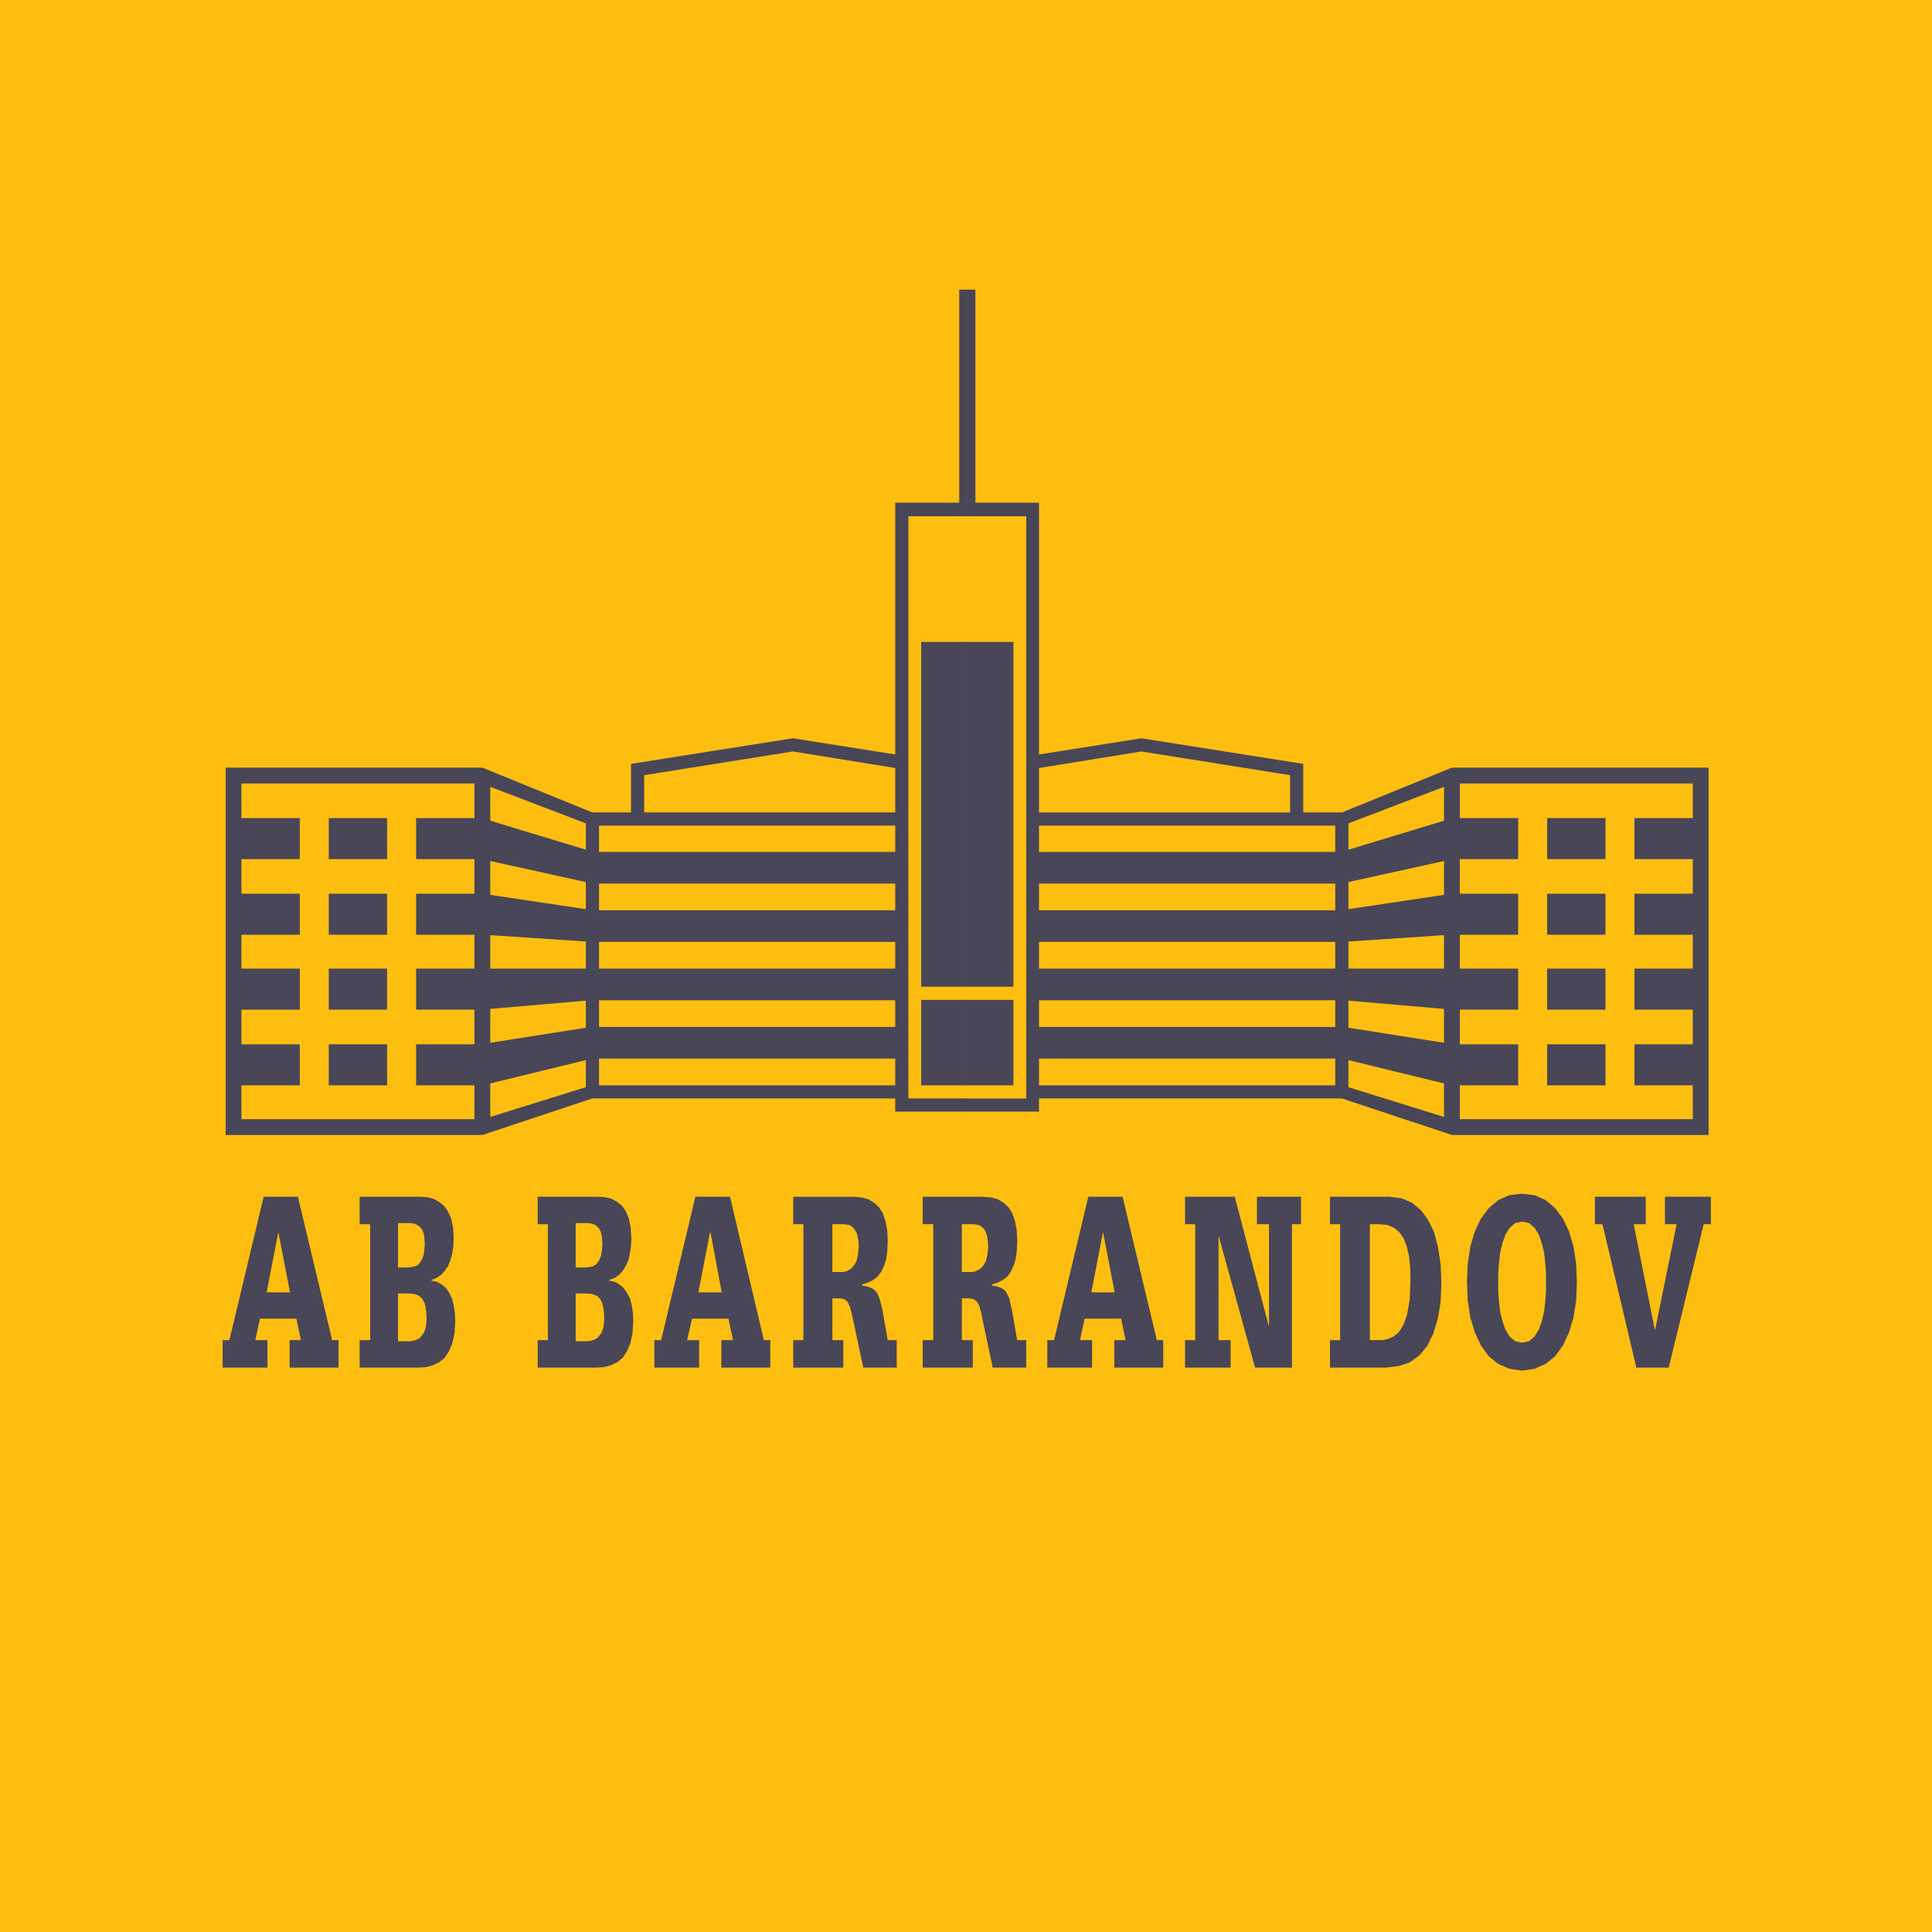
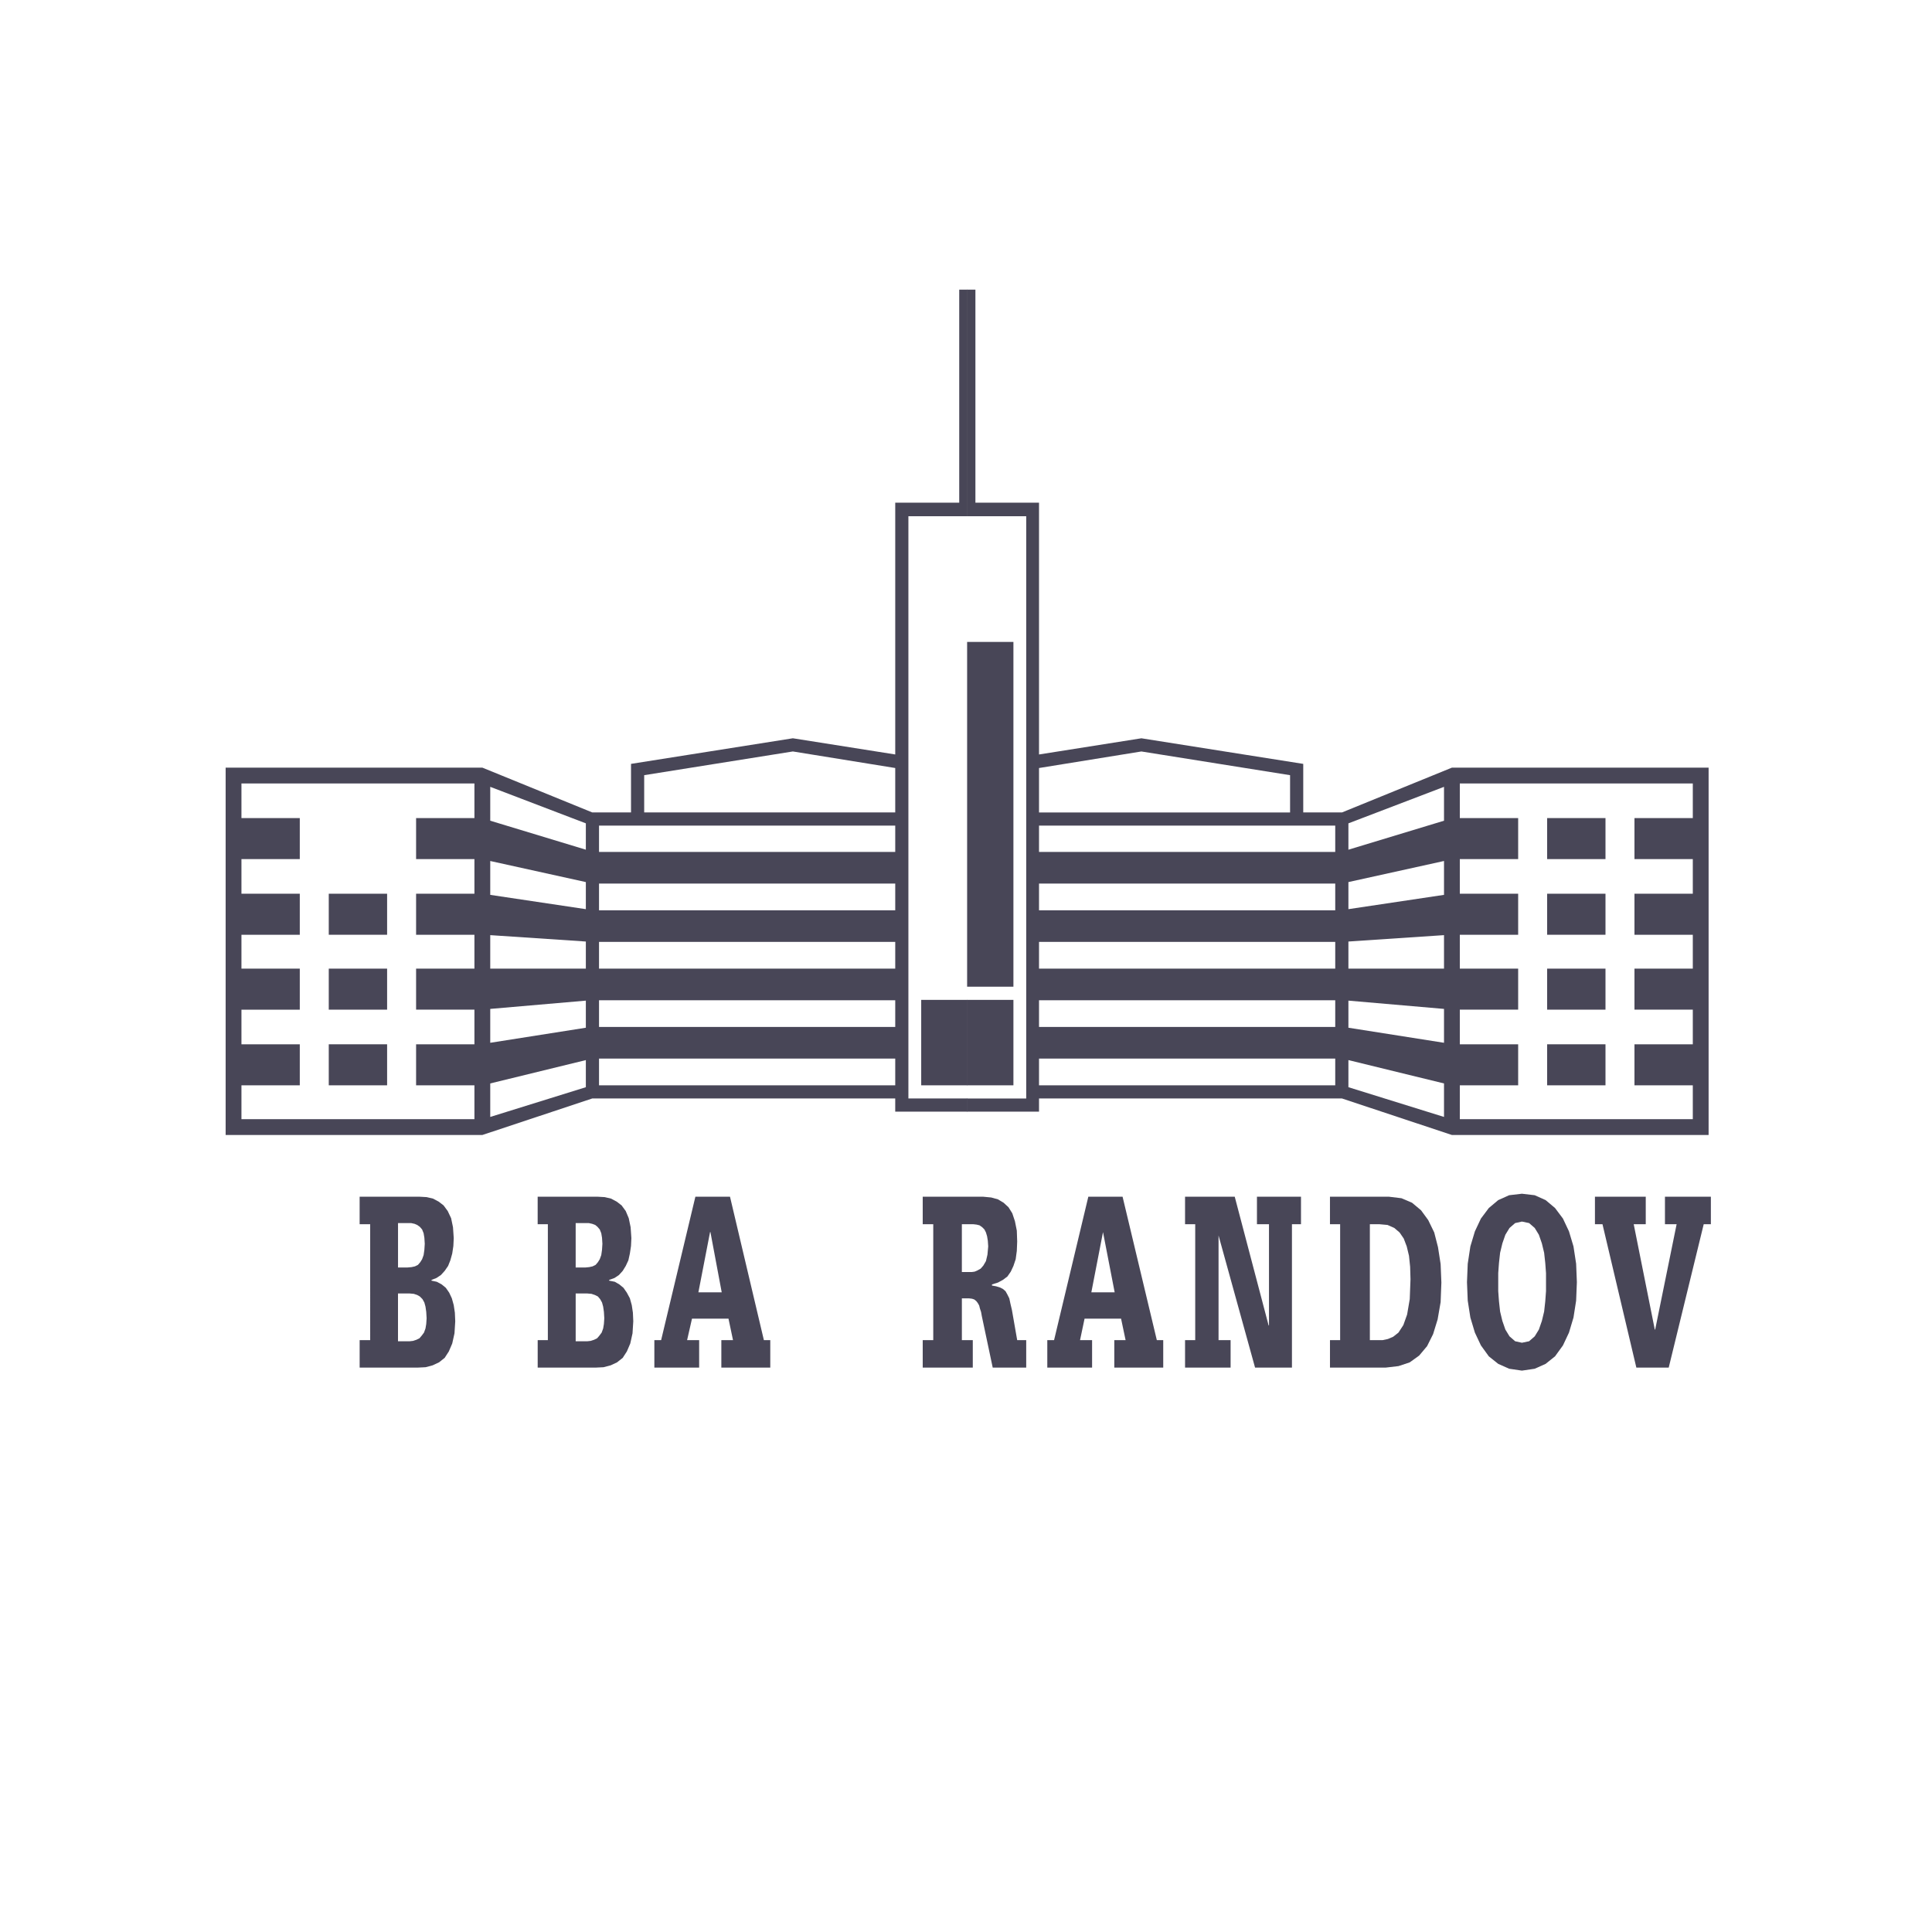
<svg xmlns="http://www.w3.org/2000/svg" version="1.0" id="Layer_1" x="0px" y="0px" width="192.756px" height="192.756px" viewBox="0 0 192.756 192.756" enable-background="new 0 0 192.756 192.756" xml:space="preserve">
  <g>
-     <polygon fill-rule="evenodd" clip-rule="evenodd" fill="#FEBE10" points="0,0 192.756,0 192.756,192.756 0,192.756 0,0  " />
-     <polygon fill-rule="evenodd" clip-rule="evenodd" fill="#484657" points="38.622,85.713 38.622,81.62 32.801,81.62 32.801,85.713    38.622,85.713  " />
    <polygon fill-rule="evenodd" clip-rule="evenodd" fill="#484657" points="38.622,93.261 38.622,89.167 32.801,89.167    32.801,93.261 38.622,93.261  " />
    <polygon fill-rule="evenodd" clip-rule="evenodd" fill="#484657" points="38.622,100.734 38.622,96.641 32.801,96.641    32.801,100.734 38.622,100.734  " />
    <polygon fill-rule="evenodd" clip-rule="evenodd" fill="#484657" points="38.622,108.282 38.622,104.189 32.801,104.189    32.801,108.282 38.622,108.282  " />
-     <polygon fill-rule="evenodd" clip-rule="evenodd" fill="#484657" points="96.528,98.443 96.528,64.045 91.909,64.045    91.909,98.443 96.528,98.443  " />
    <polygon fill-rule="evenodd" clip-rule="evenodd" fill="#484657" points="96.528,108.282 96.528,99.758 91.909,99.758    91.909,108.282 96.528,108.282  " />
    <path fill-rule="evenodd" clip-rule="evenodd" fill="#484657" d="M95.702,28.896v21.254h-6.384v0.676v0.676v23.771l-10.214-1.615   l-16.147,2.554l0,0v4.844h-3.868l-10.965-4.469H24.089h-1.577v1.577v33.497v1.577h1.577h24.034l10.965-3.643h30.229v0.676v0.638   h7.21v-1.313h-5.896V51.503h5.069h0.827v-1.352V28.896H95.702L95.702,28.896z M47.334,81.62h-5.82v4.093h5.82v3.455h-5.82v4.093   h5.82v3.38h-5.82v4.093h5.82v3.455h-5.82v4.093h5.82v3.38H24.089v-3.38h5.821v-4.093h-5.821v-3.455h5.821v-4.093h-5.821v-3.38   h5.821v-4.093h-5.821v-3.455h5.821V81.62h-5.821v-3.455h23.245V81.62L47.334,81.62z M58.45,108.47l-9.538,2.967v-3.342l9.538-2.329   V108.47L58.45,108.47z M58.45,102.536l-9.538,1.503v-3.38l9.538-0.826V102.536L58.45,102.536z M58.45,96.641h-9.538v-3.342   l9.538,0.638V96.641L58.45,96.641z M58.45,90.708l-9.538-1.427v-3.379l9.538,2.103V90.708L58.45,90.708z M58.45,84.774   l-9.538-2.892v-3.38l9.538,3.643V84.774L58.45,84.774z M89.318,108.282H59.765v-2.666h29.553V108.282L89.318,108.282z    M89.318,102.461H59.765v-2.666h29.553V102.461L89.318,102.461z M89.318,96.641H59.765v-2.667h29.553V96.641L89.318,96.641z    M89.318,90.82H59.765v-2.667h29.553V90.82L89.318,90.82z M89.318,85H59.765v-2.628h29.553V85L89.318,85z M64.271,81.057v-3.718   l14.833-2.366l10.214,1.652v4.431H64.271L64.271,81.057z" />
    <polygon fill-rule="evenodd" clip-rule="evenodd" fill="#484657" points="154.359,85.713 154.359,81.62 160.18,81.62    160.18,85.713 154.359,85.713  " />
    <polygon fill-rule="evenodd" clip-rule="evenodd" fill="#484657" points="154.359,93.261 154.359,89.167 160.18,89.167    160.18,93.261 154.359,93.261  " />
    <polygon fill-rule="evenodd" clip-rule="evenodd" fill="#484657" points="154.359,100.734 154.359,96.641 160.18,96.641    160.18,100.734 154.359,100.734  " />
    <polygon fill-rule="evenodd" clip-rule="evenodd" fill="#484657" points="154.359,108.282 154.359,104.189 160.18,104.189    160.18,108.282 154.359,108.282  " />
    <polygon fill-rule="evenodd" clip-rule="evenodd" fill="#484657" points="96.49,98.443 96.49,64.045 101.109,64.045    101.109,98.443 96.49,98.443  " />
    <polygon fill-rule="evenodd" clip-rule="evenodd" fill="#484657" points="96.49,108.282 96.49,99.758 101.109,99.758    101.109,108.282 96.49,108.282  " />
    <path fill-rule="evenodd" clip-rule="evenodd" fill="#484657" d="M96.49,28.896v21.254v1.352h0.827h5.069v58.094H96.49v1.313h7.173   v-0.638v-0.676h30.229l10.966,3.643h24.033h1.577v-1.577V78.165v-1.577h-1.577h-24.033l-10.966,4.469h-3.867v-4.844l0,0   l-16.148-2.554l-10.214,1.615V51.503v-0.676v-0.676h-6.346V28.896H96.49L96.49,28.896z M145.646,78.165h23.245v3.455h-5.82v4.093   h5.82v3.455h-5.82v4.093h5.82v3.38h-5.82v4.093h5.82v3.455h-5.82v4.093h5.82v3.38h-23.245v-3.38h5.821v-4.093h-5.821v-3.455h5.821   v-4.093h-5.821v-3.38h5.821v-4.093h-5.821v-3.455h5.821V81.62h-5.821V78.165L145.646,78.165z M134.531,105.766l9.538,2.329v3.342   l-9.538-2.967V105.766L134.531,105.766z M134.531,99.833l9.538,0.826v3.38l-9.538-1.503V99.833L134.531,99.833z M134.531,93.937   l9.538-0.638v3.342h-9.538V93.937L134.531,93.937z M134.531,88.004l9.538-2.103v3.379l-9.538,1.427V88.004L134.531,88.004z    M134.531,82.146l9.538-3.643v3.38l-9.538,2.892V82.146L134.531,82.146z M103.663,105.616h29.554v2.666h-29.554V105.616   L103.663,105.616z M103.663,99.795h29.554v2.666h-29.554V99.795L103.663,99.795z M103.663,93.975h29.554v2.667h-29.554V93.975   L103.663,93.975z M103.663,88.154h29.554v2.667h-29.554V88.154L103.663,88.154z M103.663,82.371h29.554V85h-29.554V82.371   L103.663,82.371z M103.663,81.057v-4.431l10.214-1.652l14.834,2.366v3.718H103.663L103.663,81.057z" />
-     <path fill-rule="evenodd" clip-rule="evenodd" fill="#484657" d="M29.572,131.564H25.93l-0.451,2.141h1.202v2.741h-4.469v-2.741   h0.676l3.417-14.308h3.417l3.417,14.308h0.638v2.741h-4.881v-2.741h1.126L29.572,131.564L29.572,131.564z M27.77,122.928   L27.77,122.928l-1.164,6.009h2.328L27.77,122.928L27.77,122.928z" />
    <path fill-rule="evenodd" clip-rule="evenodd" fill="#484657" d="M36.932,122.139h-1.051v-2.741h6.008l0.676,0.038l0.638,0.149   l0.564,0.301l0.488,0.376l0.414,0.563l0.338,0.713l0.188,0.901l0.075,1.089l-0.038,0.789l-0.113,0.751l-0.188,0.676l-0.226,0.563   l-0.338,0.488l-0.375,0.413l-0.451,0.3l-0.488,0.188v0.075l0.526,0.113l0.488,0.263l0.413,0.338l0.338,0.488l0.263,0.563   l0.188,0.676l0.113,0.751l0.038,0.864l-0.075,1.201l-0.226,1.014l-0.338,0.789l-0.413,0.639l-0.563,0.45l-0.638,0.3l-0.713,0.188   l-0.751,0.037h-5.821v-2.741h1.051V122.139L36.932,122.139z M40.65,126.458l0.413-0.038l0.338-0.075l0.301-0.15l0.225-0.263   l0.188-0.3l0.15-0.414l0.075-0.525l0.038-0.601l-0.038-0.601l-0.075-0.451l-0.15-0.375l-0.226-0.263l-0.263-0.188l-0.263-0.112   l-0.338-0.075H40.65h-0.939v4.432H40.65L40.65,126.458z M40.875,133.818l0.337-0.038l0.338-0.112l0.3-0.15l0.225-0.263l0.226-0.301   l0.15-0.413l0.075-0.45l0.038-0.563l-0.038-0.639l-0.075-0.525l-0.113-0.413l-0.188-0.338l-0.263-0.264l-0.263-0.149l-0.338-0.113   l-0.413-0.037h-1.165v4.77H40.875L40.875,133.818z" />
    <path fill-rule="evenodd" clip-rule="evenodd" fill="#484657" d="M54.657,122.139h-1.014v-2.741h6.008l0.676,0.038l0.639,0.149   l0.563,0.301l0.488,0.376l0.413,0.563l0.3,0.713l0.188,0.901l0.075,1.089l-0.037,0.789l-0.113,0.751l-0.15,0.676l-0.263,0.563   l-0.301,0.488l-0.375,0.413l-0.45,0.3l-0.526,0.188v0.075l0.563,0.113l0.451,0.263l0.413,0.338l0.338,0.488l0.301,0.563   l0.188,0.676l0.113,0.751l0.038,0.864l-0.075,1.201l-0.225,1.014l-0.338,0.789l-0.413,0.639l-0.563,0.45l-0.639,0.3l-0.713,0.188   l-0.751,0.037h-5.82v-2.741h1.014V122.139L54.657,122.139z M58.413,126.458l0.375-0.038l0.338-0.075l0.3-0.15l0.225-0.263   l0.188-0.3l0.15-0.414l0.075-0.525l0.038-0.601l-0.038-0.601l-0.075-0.451l-0.15-0.375l-0.226-0.263l-0.225-0.188l-0.3-0.112   l-0.338-0.075h-0.338h-0.977v4.432H58.413L58.413,126.458z M58.6,133.818l0.338-0.038l0.338-0.112l0.3-0.15l0.226-0.263   l0.226-0.301l0.15-0.413l0.075-0.45l0.038-0.563l-0.038-0.639l-0.075-0.525l-0.113-0.413l-0.188-0.338l-0.226-0.264l-0.3-0.149   l-0.338-0.113l-0.413-0.037h-1.164v4.77H58.6L58.6,133.818z" />
    <path fill-rule="evenodd" clip-rule="evenodd" fill="#484657" d="M72.682,131.564H69.04l-0.488,2.141h1.202v2.741h-4.469v-2.741   h0.676l3.417-14.308h3.455l3.38,14.308h0.638v2.741h-4.882v-2.741h1.164L72.682,131.564L72.682,131.564z M70.88,122.928h-0.038   l-1.164,6.009h2.328L70.88,122.928L70.88,122.928z" />
-     <path fill-rule="evenodd" clip-rule="evenodd" fill="#484657" d="M85.037,131.302l-0.113-0.413l-0.075-0.338l-0.113-0.301   l-0.112-0.263l-0.15-0.188l-0.188-0.15l-0.225-0.075l-0.301-0.037h-0.713v4.168h1.089v2.741h-4.995v-2.741h1.014v-11.566h-1.014   v-2.741h6.046l0.789,0.075l0.676,0.188l0.563,0.338l0.488,0.451l0.376,0.601l0.263,0.789l0.188,0.938l0.037,1.089l-0.037,0.938   l-0.113,0.827l-0.226,0.676l-0.263,0.563l-0.375,0.487l-0.413,0.338l-0.526,0.264l-0.601,0.188v0.112l0.413,0.075l0.376,0.112   l0.3,0.151l0.263,0.225l0.226,0.338l0.15,0.376l0.15,0.525l0.15,0.639l0.526,3.004h0.901v2.741h-3.342L85.037,131.302   L85.037,131.302z M83.911,126.908h0.15l0.263-0.037l0.263-0.113l0.338-0.188l0.263-0.301l0.263-0.45l0.15-0.639l0.075-0.826   l-0.037-0.563l-0.075-0.45l-0.113-0.376l-0.188-0.3l-0.188-0.226l-0.263-0.188l-0.3-0.074l-0.338-0.038h-1.126v4.77H83.911   L83.911,126.908z" />
    <path fill-rule="evenodd" clip-rule="evenodd" fill="#484657" d="M97.955,131.302l-0.075-0.413l-0.112-0.338l-0.075-0.301   l-0.15-0.263l-0.15-0.188l-0.188-0.15l-0.225-0.075l-0.301-0.037h-0.713v4.168h1.089v2.741H92.06v-2.741h1.051v-11.566H92.06   v-2.741h6.046l0.788,0.075l0.676,0.188l0.563,0.338l0.488,0.451l0.376,0.601l0.263,0.789l0.188,0.938l0.038,1.089l-0.038,0.938   l-0.112,0.827l-0.226,0.676l-0.263,0.563l-0.338,0.487l-0.451,0.338l-0.488,0.264l-0.601,0.188v0.112l0.413,0.075l0.376,0.112   l0.3,0.151l0.264,0.225l0.188,0.338l0.188,0.376l0.112,0.525l0.151,0.639l0.525,3.004h0.9v2.741h-3.342L97.955,131.302   L97.955,131.302z M96.829,126.908h0.15l0.263-0.037l0.263-0.113l0.338-0.188l0.263-0.301l0.263-0.45l0.15-0.639l0.075-0.826   l-0.038-0.563l-0.074-0.45l-0.113-0.376l-0.15-0.3l-0.225-0.226l-0.264-0.188l-0.3-0.074l-0.338-0.038h-1.126v4.77H96.829   L96.829,126.908z" />
    <path fill-rule="evenodd" clip-rule="evenodd" fill="#484657" d="M111.85,131.564h-3.643l-0.451,2.141h1.202v2.741h-4.469v-2.741   h0.676l3.417-14.308H112l3.417,14.308h0.639v2.741h-4.882v-2.741h1.127L111.85,131.564L111.85,131.564z M110.047,122.928   L110.047,122.928l-1.164,6.009h2.328L110.047,122.928L110.047,122.928z" />
    <polygon fill-rule="evenodd" clip-rule="evenodd" fill="#484657" points="126.607,122.139 125.406,122.139 125.406,119.397    129.8,119.397 129.8,122.139 128.898,122.139 128.898,136.446 125.218,136.446 121.575,123.266 121.575,123.266 121.575,133.705    122.777,133.705 122.777,136.446 118.233,136.446 118.233,133.705 119.247,133.705 119.247,122.139 118.233,122.139    118.233,119.397 123.19,119.397 126.57,132.24 126.607,132.24 126.607,122.139  " />
    <path fill-rule="evenodd" clip-rule="evenodd" fill="#484657" d="M133.705,122.139h-1.014v-2.741h5.896l1.239,0.15l1.052,0.45   l0.9,0.752l0.714,0.976l0.602,1.239l0.375,1.465l0.263,1.689l0.075,1.841l-0.075,1.952l-0.3,1.728l-0.451,1.465l-0.601,1.201   l-0.789,0.939l-0.938,0.676l-1.127,0.375l-1.276,0.15h-5.558v-2.741h1.014V122.139L133.705,122.139z M137.498,133.705h0.45   l0.526-0.113l0.525-0.225l0.525-0.413l0.489-0.751l0.375-1.052l0.263-1.539l0.075-1.99l-0.037-1.239l-0.113-1.09l-0.225-0.938   l-0.301-0.788l-0.413-0.602l-0.526-0.45l-0.676-0.301l-0.826-0.075h-0.938v11.566H137.498L137.498,133.705z" />
    <path fill-rule="evenodd" clip-rule="evenodd" fill="#484657" d="M151.843,136.747l-1.276-0.188l-1.089-0.487l-0.939-0.751   l-0.788-1.09l-0.601-1.276l-0.451-1.502l-0.263-1.689l-0.075-1.841l0.075-1.84l0.263-1.728l0.451-1.502l0.601-1.276l0.788-1.052   l0.939-0.789l1.089-0.488l1.276-0.15l1.276,0.15l1.09,0.488l0.938,0.789l0.789,1.052l0.601,1.276l0.45,1.502l0.264,1.728   l0.074,1.84l-0.074,1.841l-0.264,1.689l-0.45,1.502l-0.601,1.276l-0.789,1.09l-0.938,0.751l-1.09,0.487L151.843,136.747   L151.843,136.747z M151.843,121.876l-0.676,0.15l-0.563,0.488l-0.413,0.676l-0.3,0.864l-0.226,0.938l-0.112,1.014l-0.075,1.014   v0.901v0.901l0.075,1.014l0.112,1.015l0.226,0.938l0.3,0.863l0.413,0.676l0.563,0.489l0.676,0.149l0.714-0.149l0.562-0.489   l0.414-0.676l0.3-0.863l0.226-0.938l0.112-1.015l0.075-1.014v-0.901v-0.901l-0.075-1.014l-0.112-1.014l-0.226-0.938l-0.3-0.864   l-0.414-0.676l-0.562-0.488L151.843,121.876L151.843,121.876z" />
    <polygon fill-rule="evenodd" clip-rule="evenodd" fill="#484657" points="167.277,122.139 166.113,122.139 166.113,119.397    170.694,119.397 170.694,122.139 169.98,122.139 166.488,136.446 163.259,136.446 159.88,122.139 159.128,122.139 159.128,119.397    164.197,119.397 164.197,122.139 162.996,122.139 165.099,132.653 165.137,132.653 167.277,122.139  " />
  </g>
</svg>